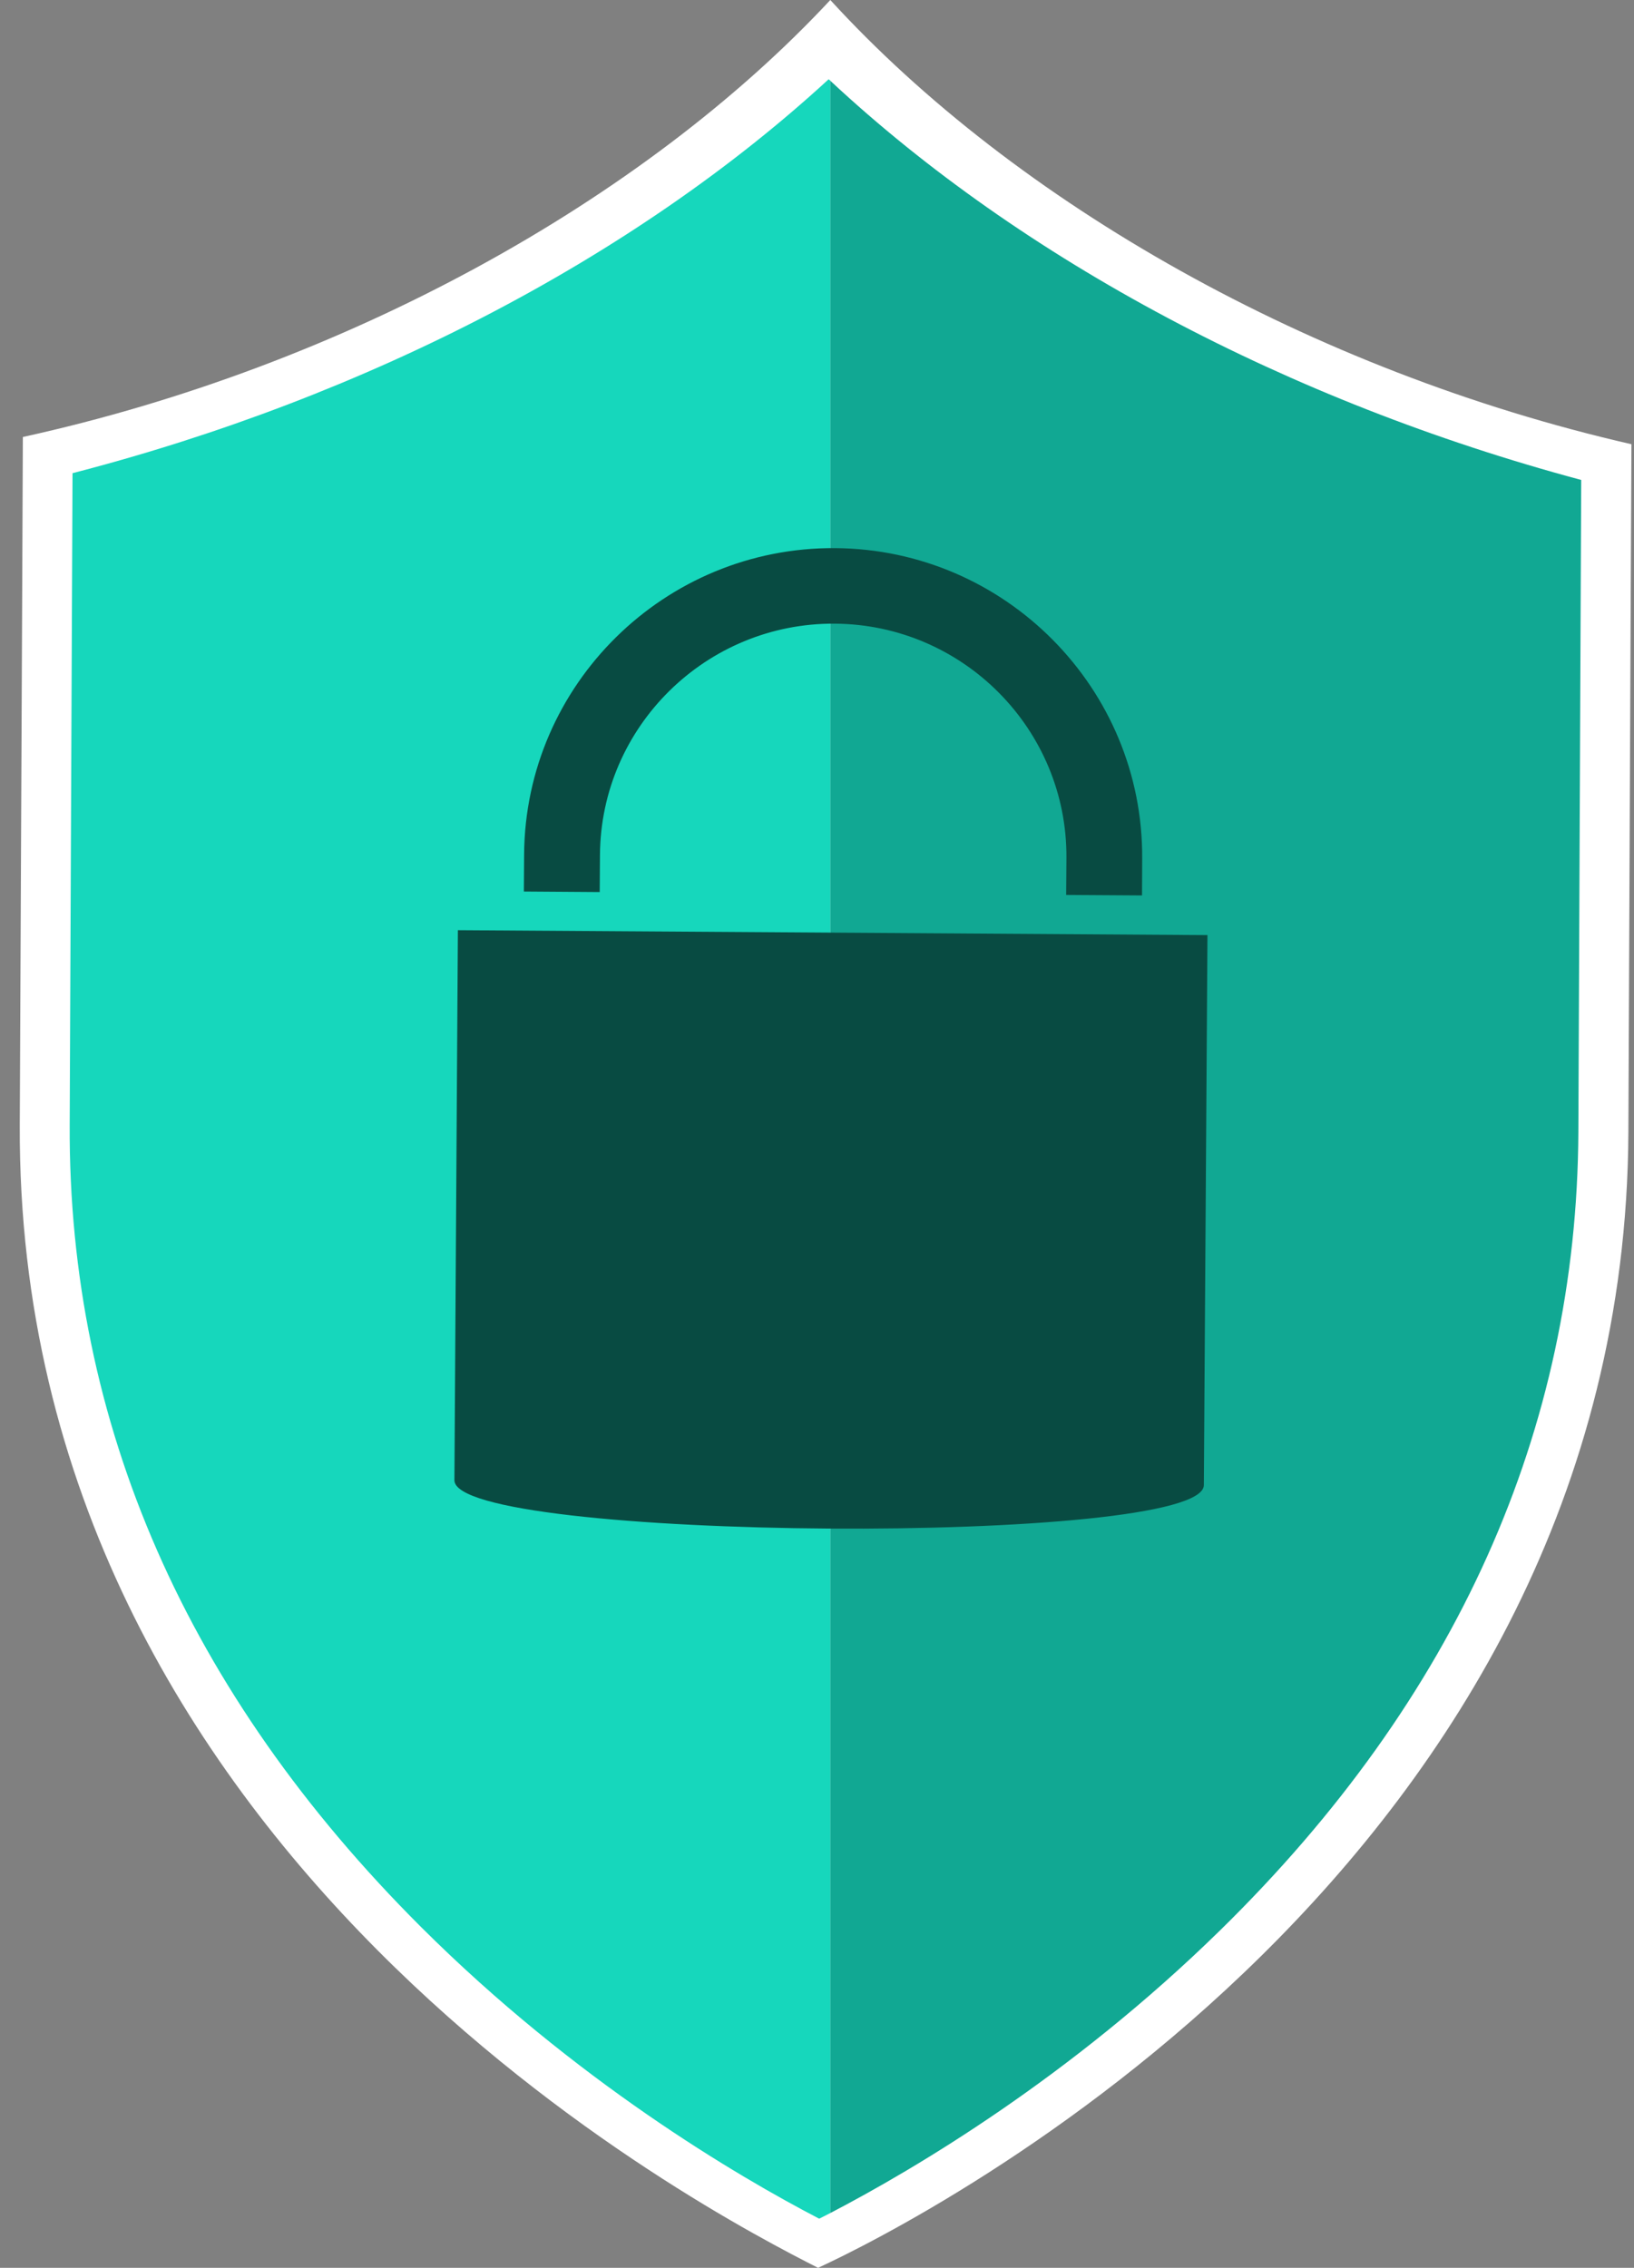
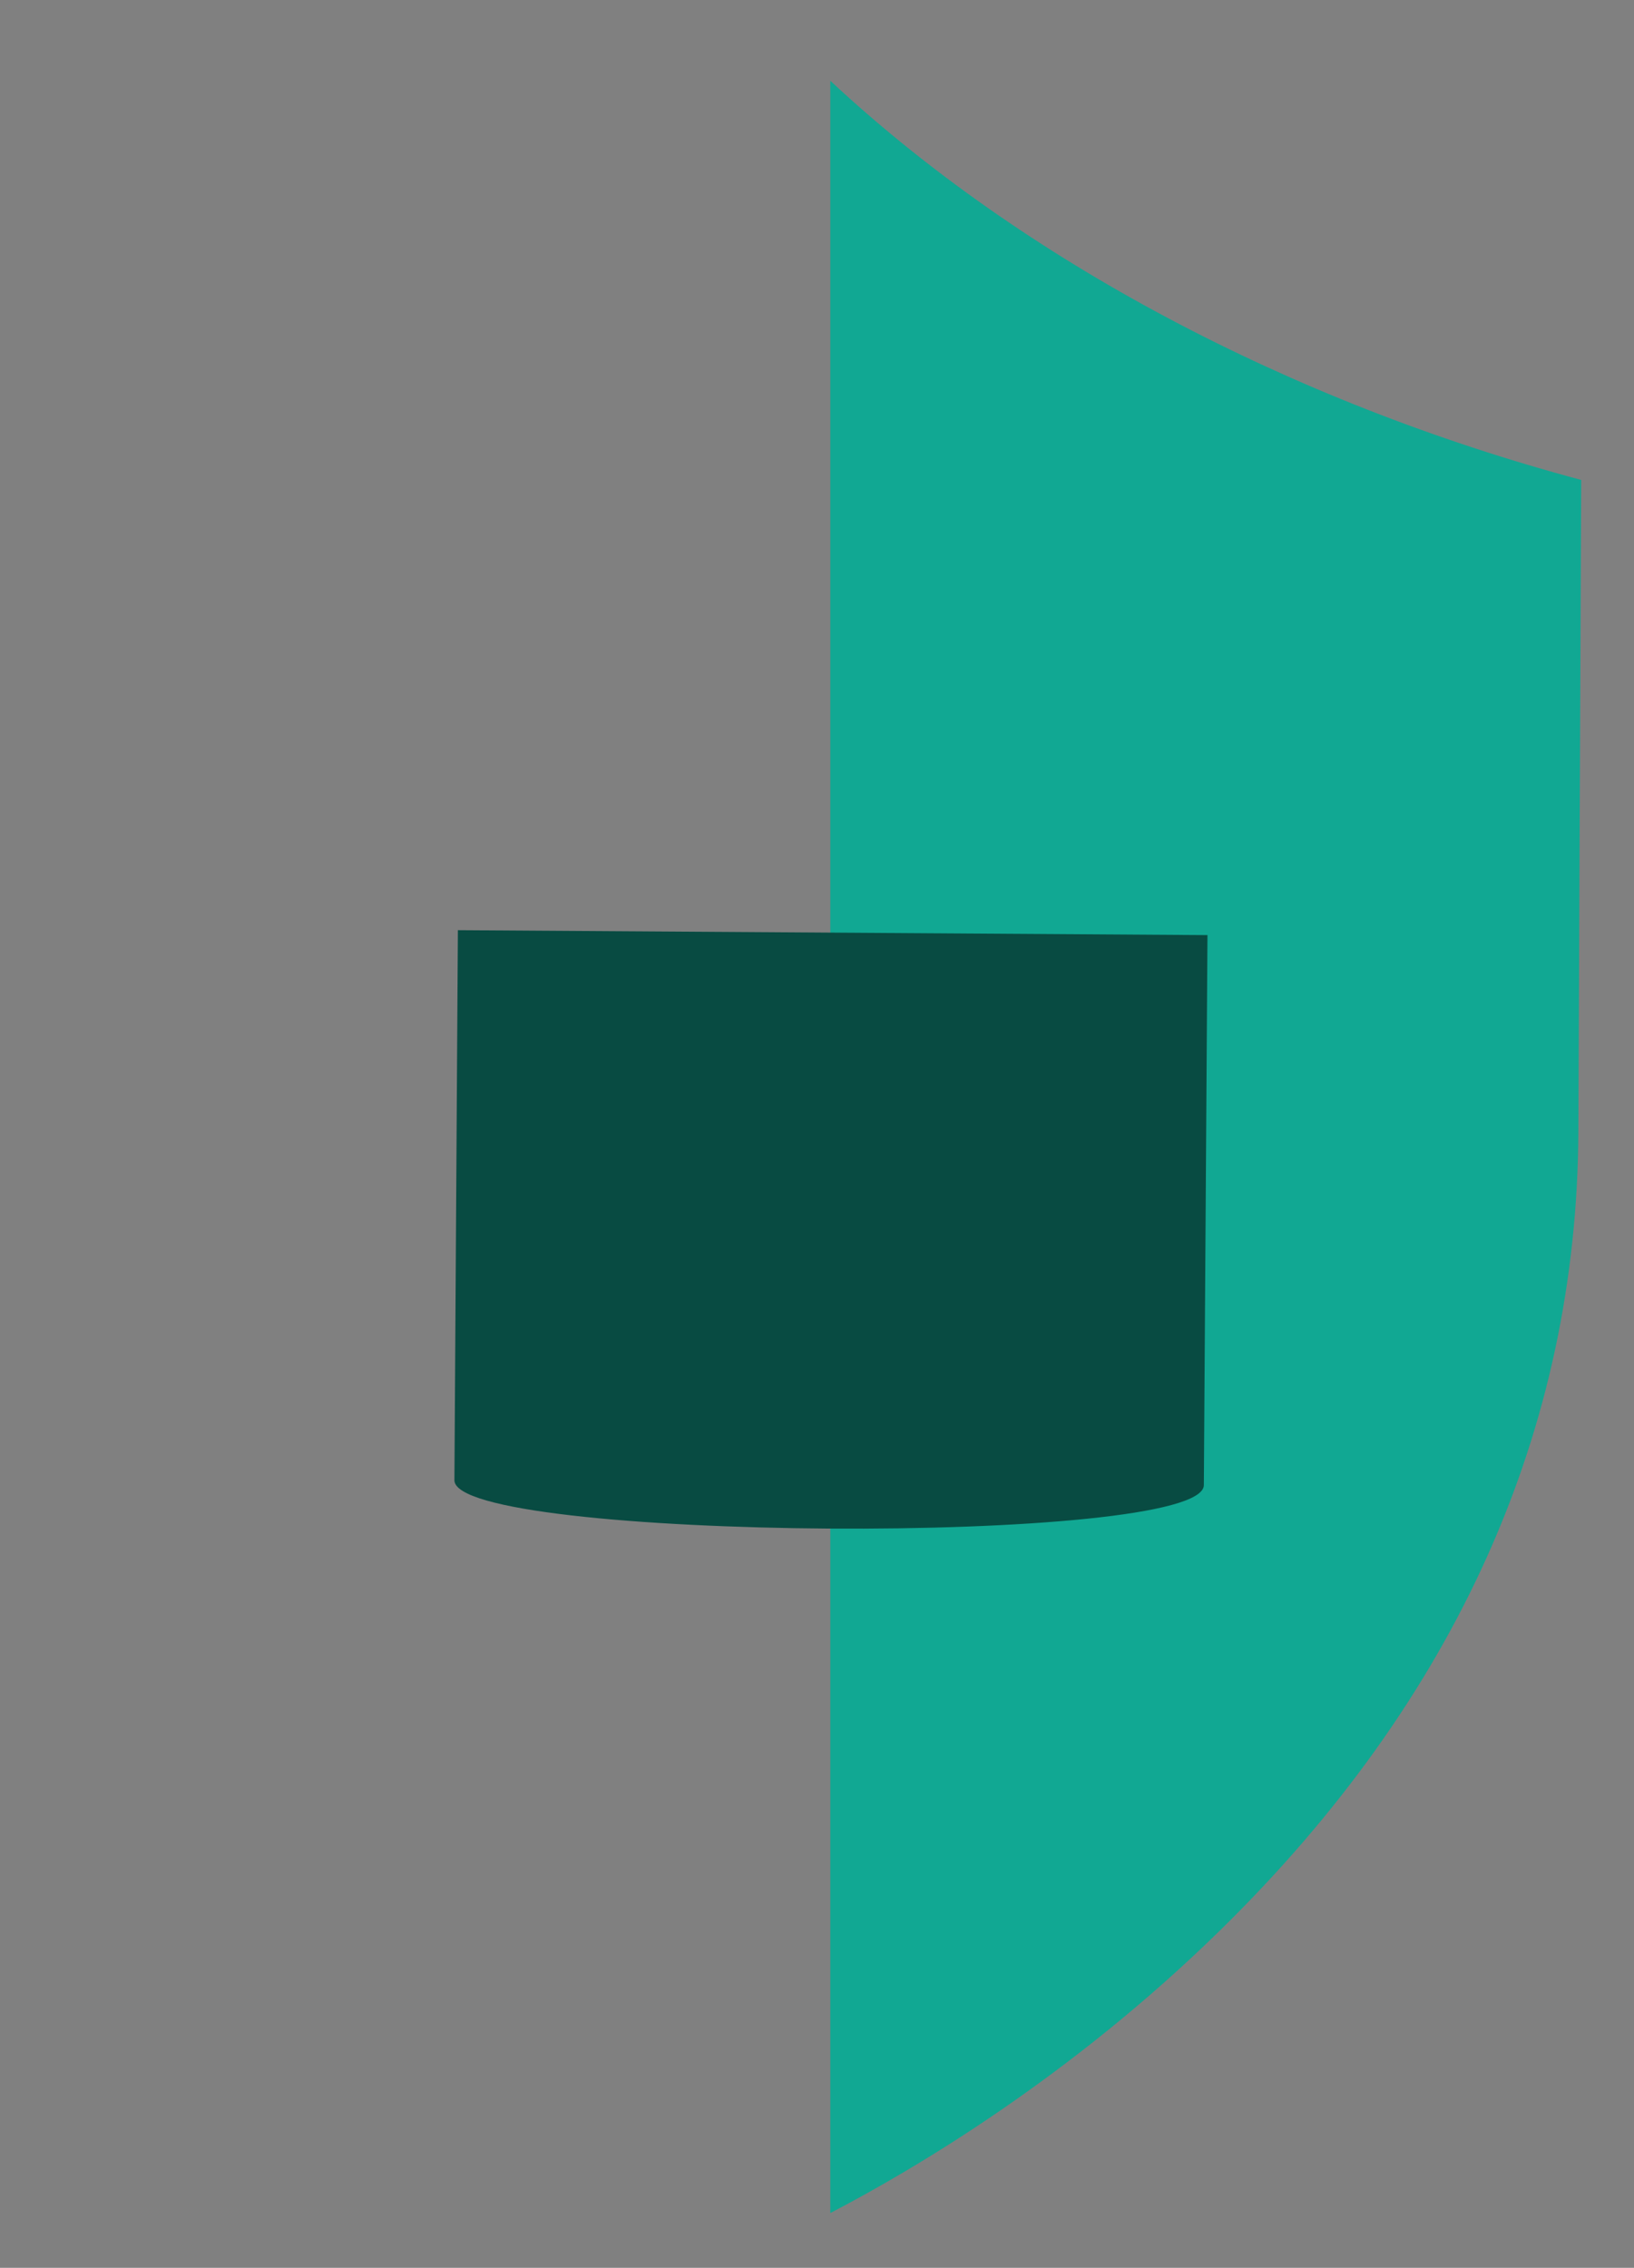
<svg xmlns="http://www.w3.org/2000/svg" width="80" height="111" viewBox="0 0 80 111" fill="none">
  <rect x="0" y="0" width="80" height="111" fill="#808080" stroke="none" />
-   <path d="M40.652 0C31.465 9.862 16.804 17.945 1.119 21.389C1.119 22.439 1.088 28.257 0.968 55.069C0.809 90.838 34.774 108.318 40.052 111C45.162 108.643 79.558 91.191 79.725 55.424C79.845 28.611 79.864 22.793 79.875 21.743C64.209 18.158 49.752 9.945 40.652 0Z" fill="white" />
-   <path d="M40.57 3.879C31.099 12.587 17.977 19.429 3.551 23.16L3.412 55.064C3.346 69.662 9.139 82.868 20.612 94.316C28.155 101.839 36.084 106.503 40.108 108.595L40.658 108.315V3.953L40.57 3.879Z" fill="#16d7bc" />
  <path d="M40.652 3.953V108.318C44.843 106.135 52.442 101.626 59.726 94.491C71.305 83.152 77.21 69.993 77.276 55.394L77.415 23.491C63.063 19.643 50.047 12.715 40.652 3.953Z" fill="#11a893" />
  <path d="M22.418 45.528L22.248 72.449C22.228 75.445 58.92 75.687 58.94 72.69L59.117 45.769L22.418 45.528Z" fill="#084b42" />
-   <path d="M55.914 43.828L52.199 43.804L52.212 41.992C52.254 35.71 47.165 30.567 40.869 30.525C34.573 30.483 29.414 35.565 29.374 41.842L29.362 43.662L25.648 43.636L25.66 41.824C25.715 33.5 32.549 26.772 40.887 26.828C49.225 26.884 55.974 33.699 55.921 42.022L55.914 43.828Z" fill="#084b42" />
</svg>